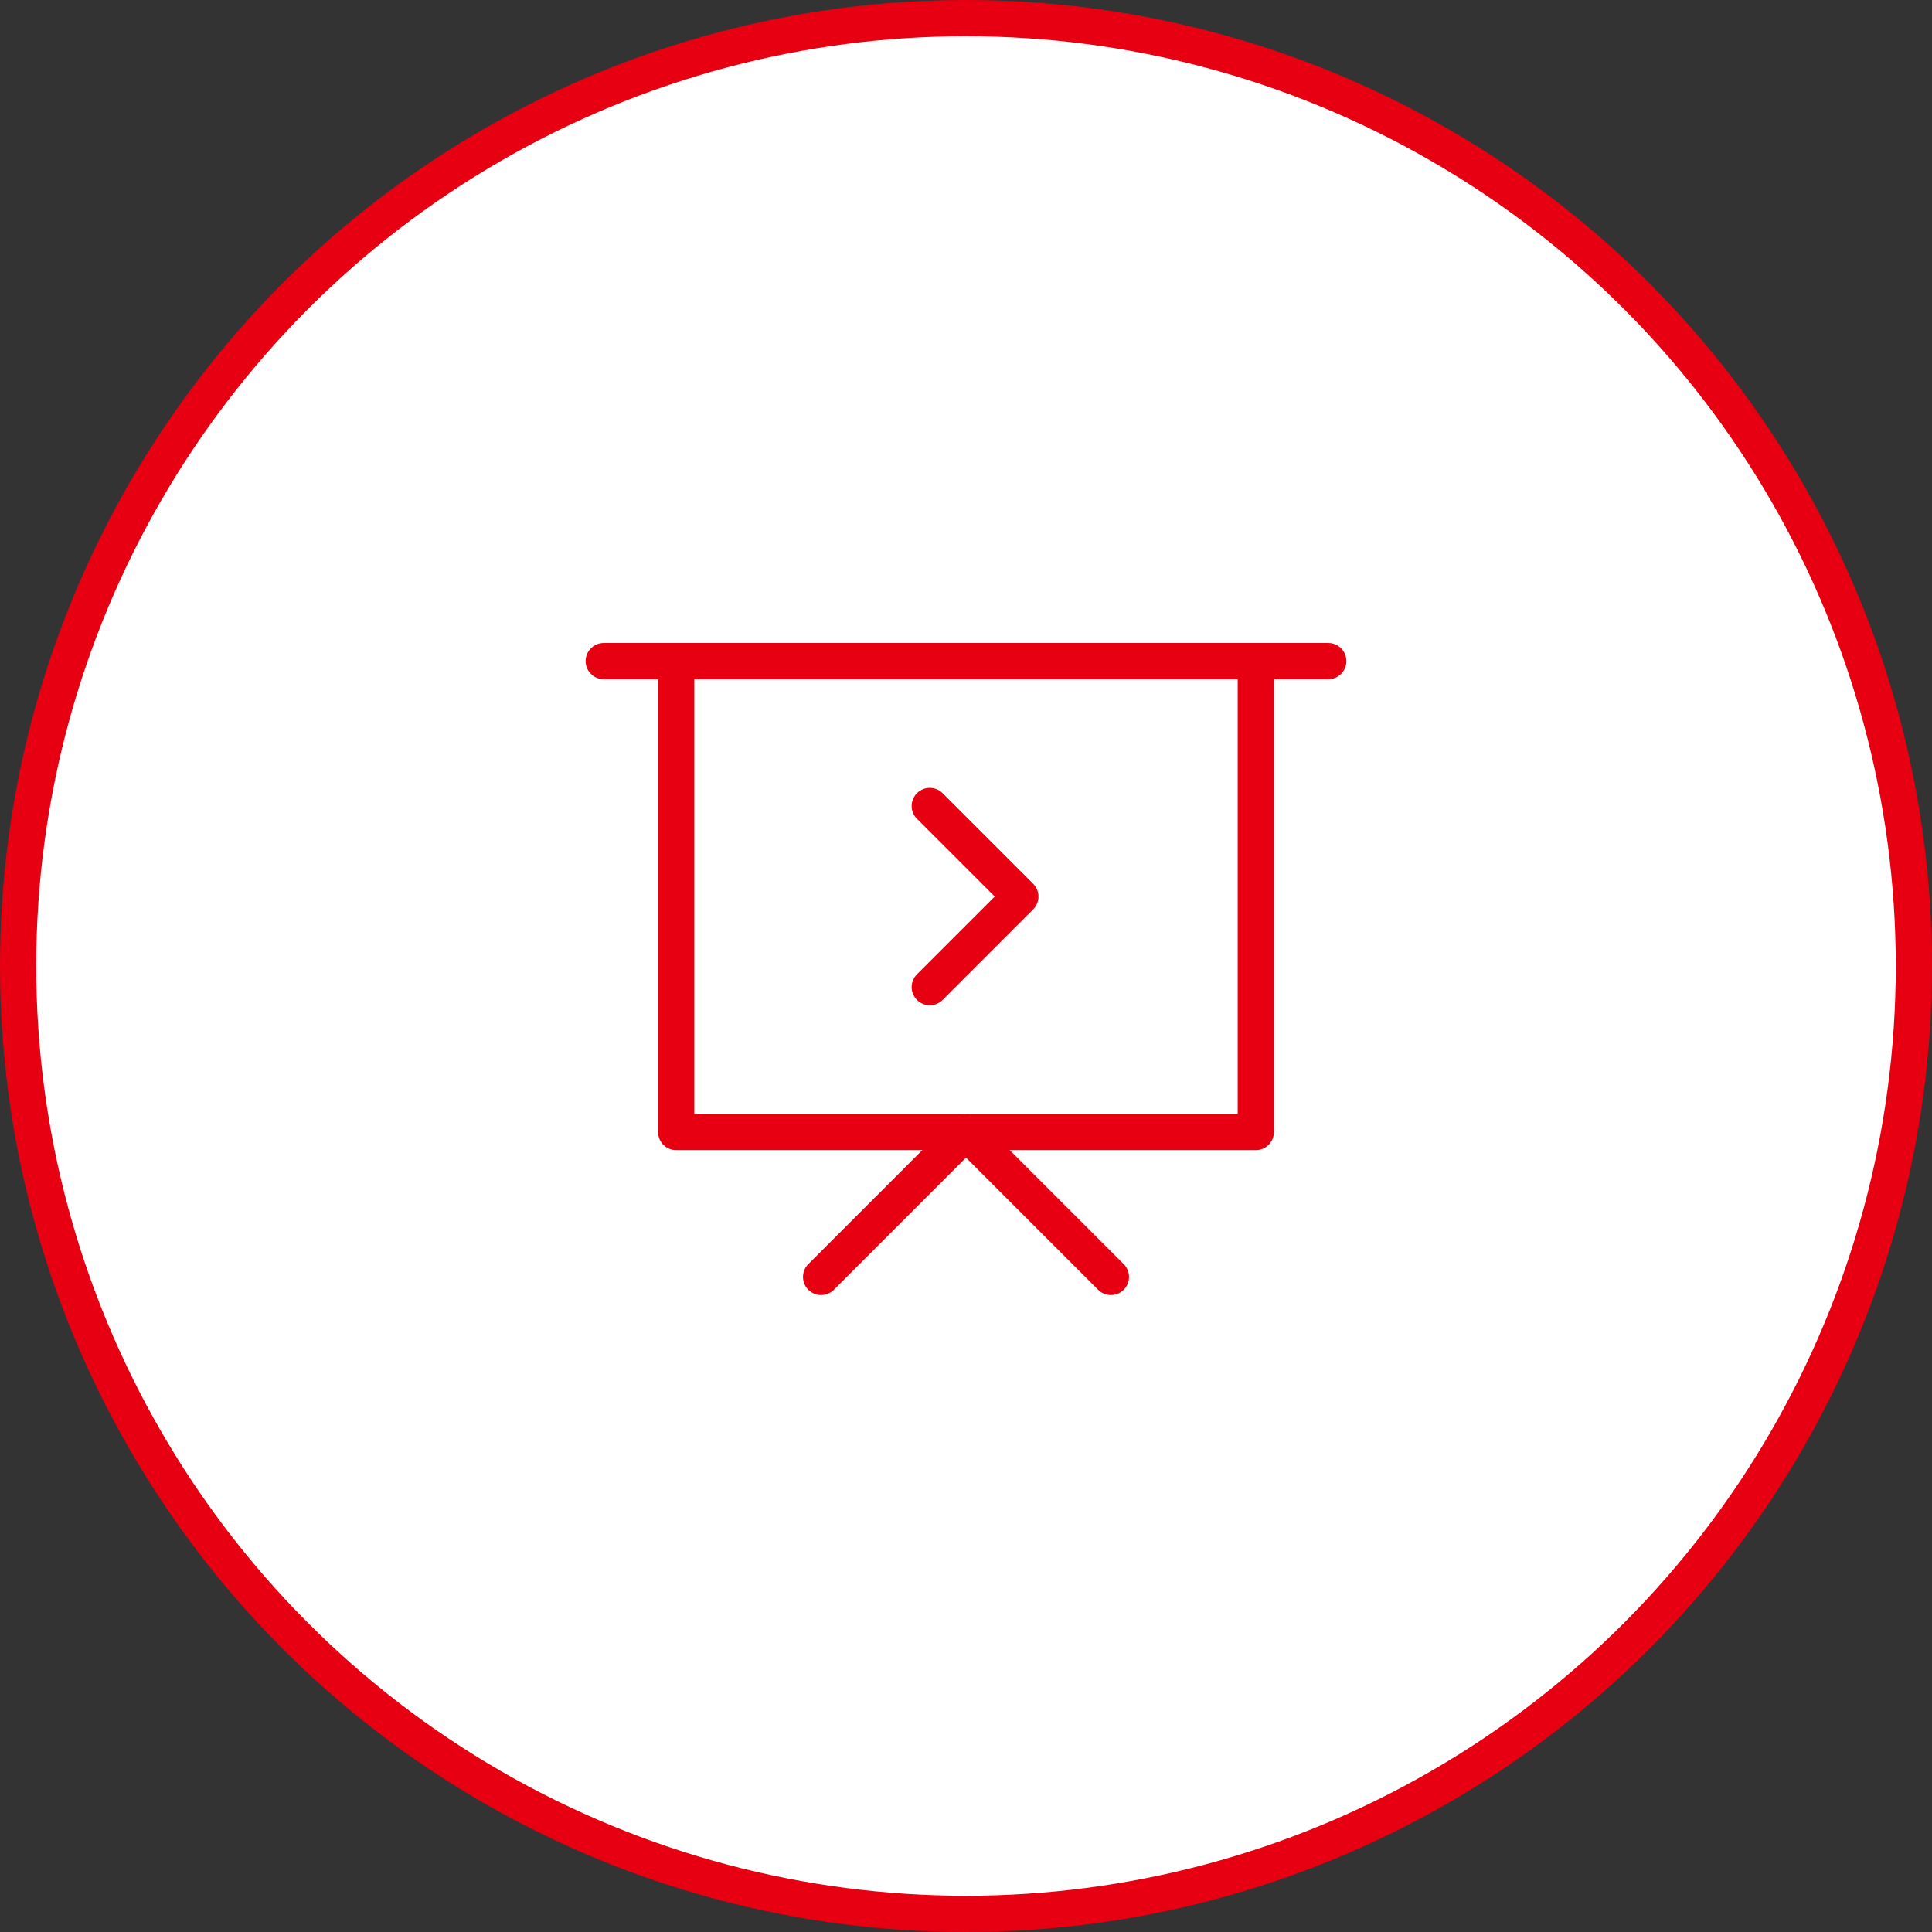
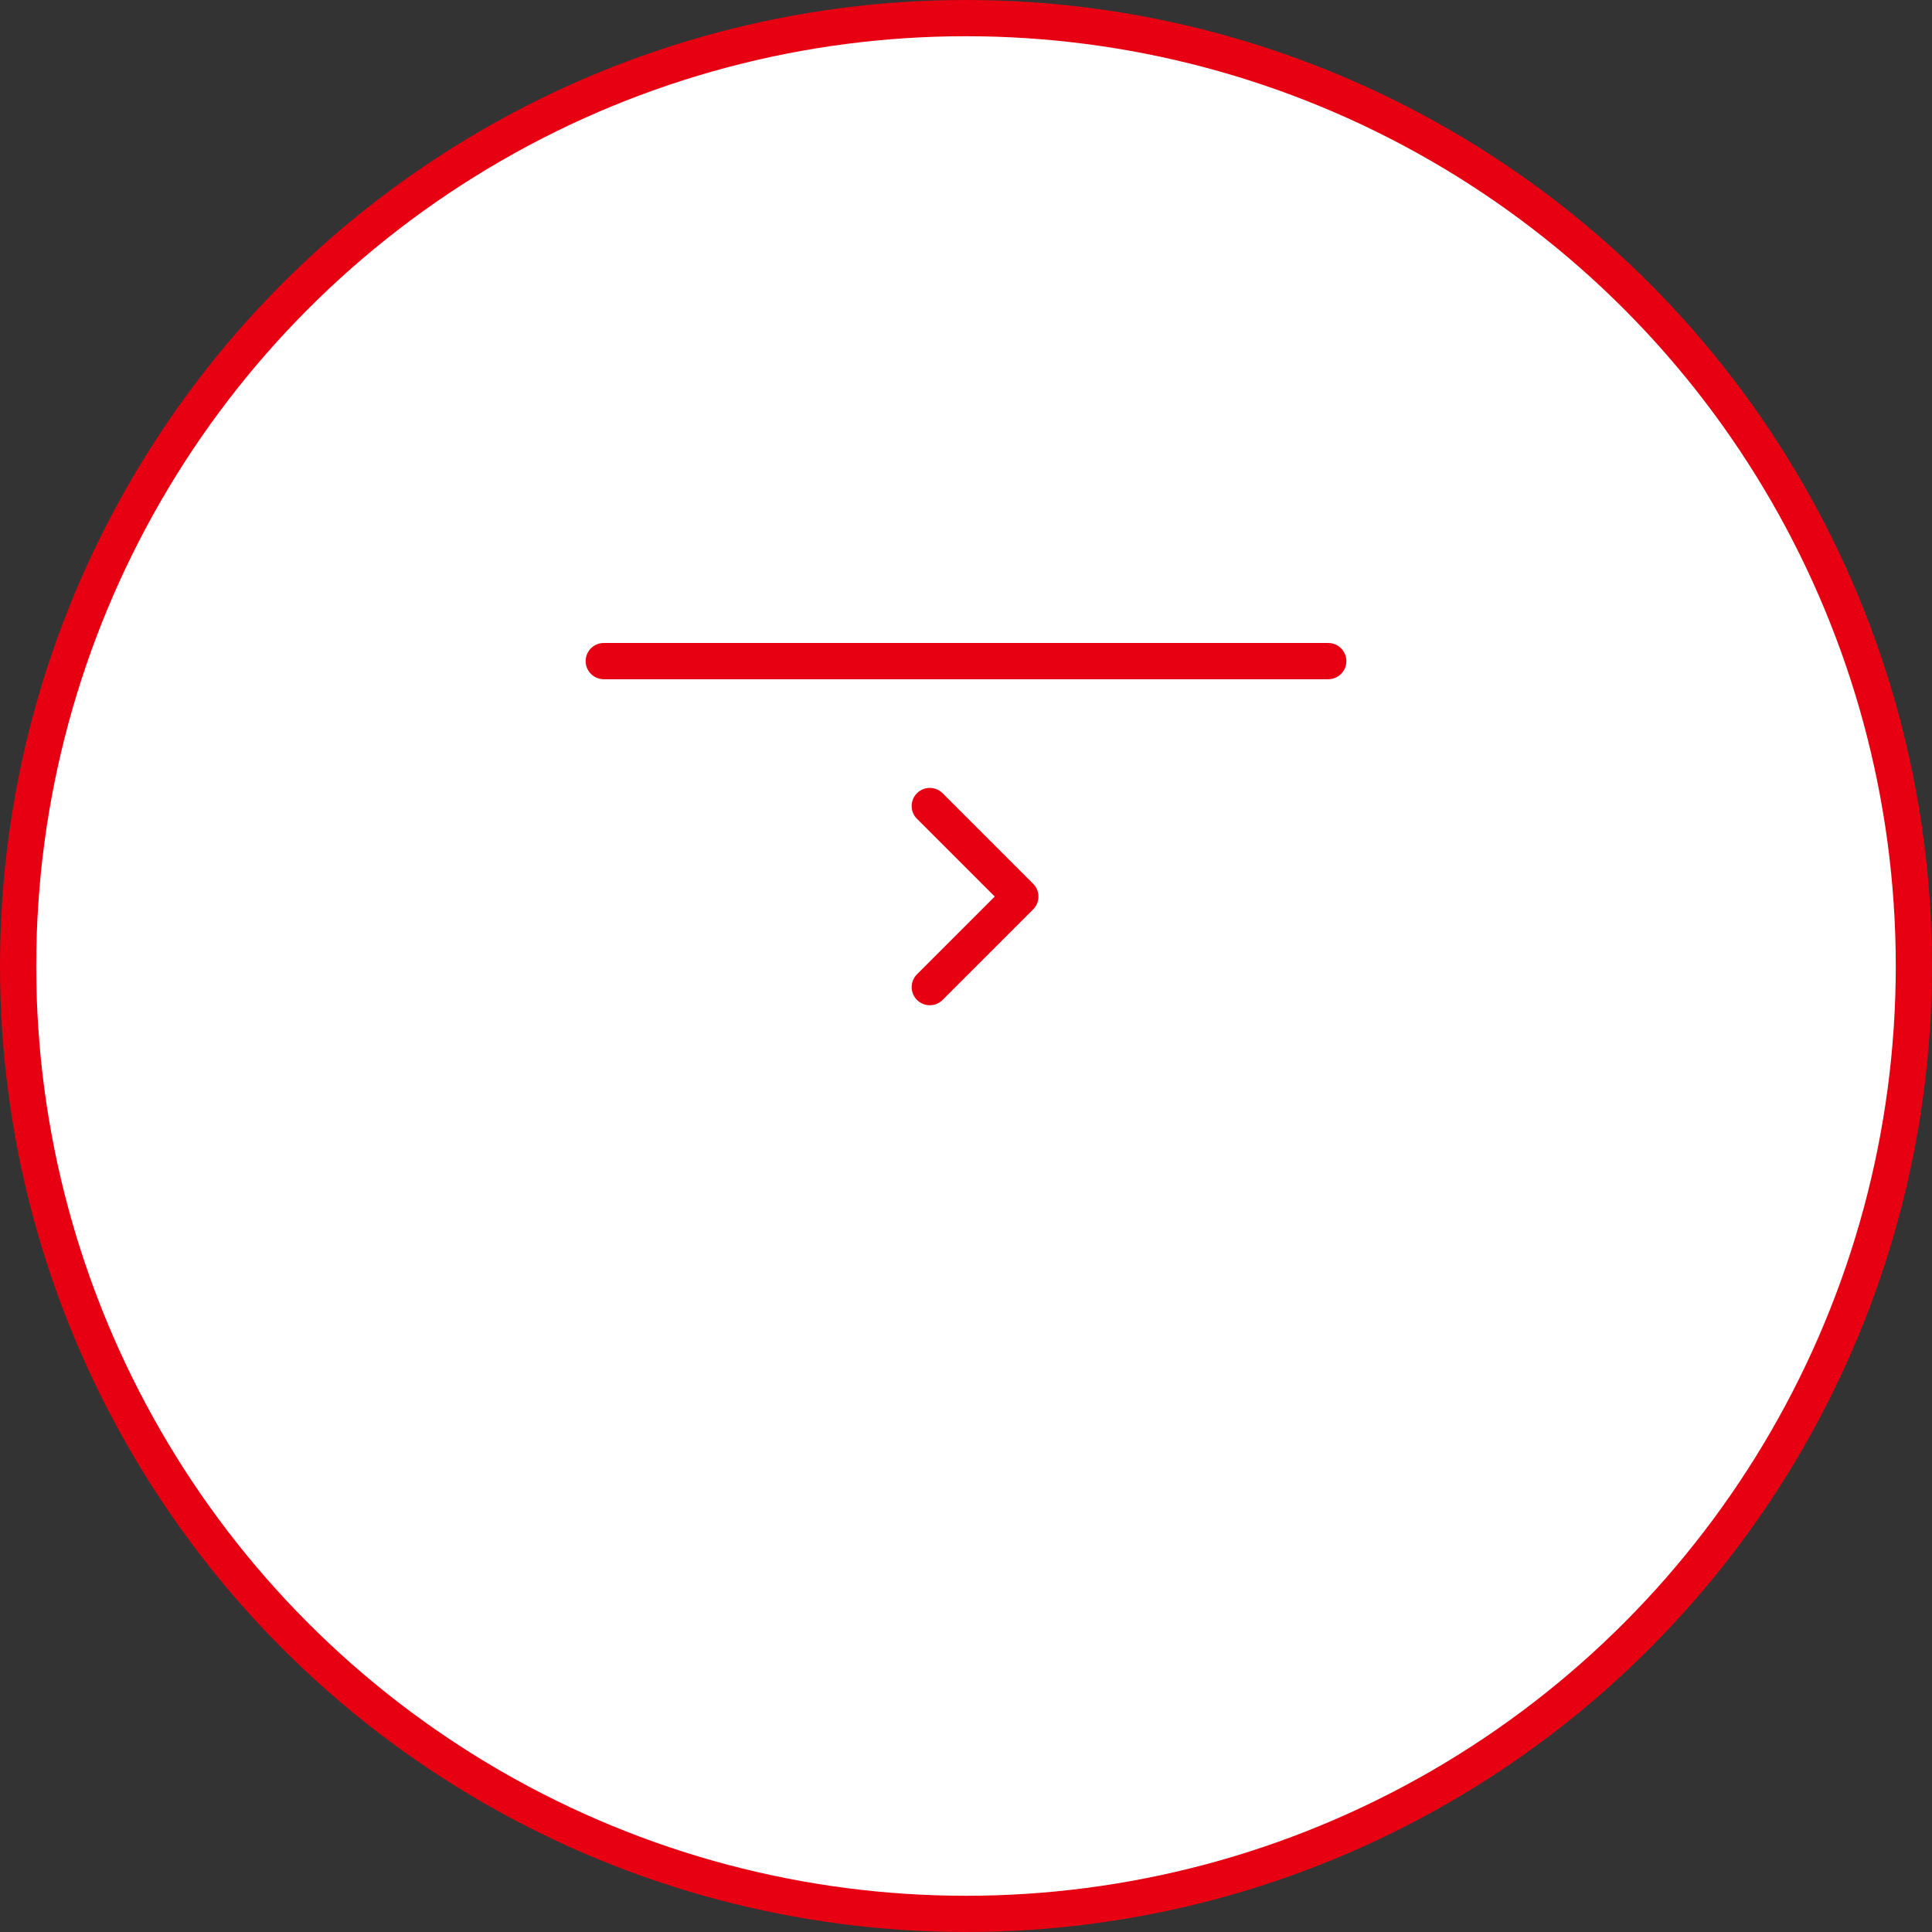
<svg xmlns="http://www.w3.org/2000/svg" width="80px" height="80px" viewBox="0 0 80 80" version="1.1">
  <rect x="0" y="0" width="80" height="80" fill="#333333" stroke="none" />
  <title>编组 7</title>
  <g id="页面-1" stroke="none" stroke-width="1" fill="none" fill-rule="evenodd">
    <g id="平台信息_平台模式" transform="translate(-360, -1317)" stroke="#E60012" stroke-width="1.5">
      <g id="编组-7" transform="translate(360, 1317)">
        <circle id="椭圆形" fill="#FFFFFF" cx="40" cy="40" r="39.25" />
        <g id="编组" transform="translate(25, 27)" stroke-linecap="round" stroke-linejoin="round">
          <line x1="0" y1="0.375" x2="30" y2="0.375" id="路径" />
-           <polygon id="路径" points="3 0.375 27 0.375 27 19.875 3 19.875" />
          <polyline id="路径" points="13.5 6.375 17.25 10.125 13.5 13.875" />
-           <polyline id="路径" points="9 25.875 15 19.875 21 25.875" />
        </g>
      </g>
    </g>
  </g>
</svg>